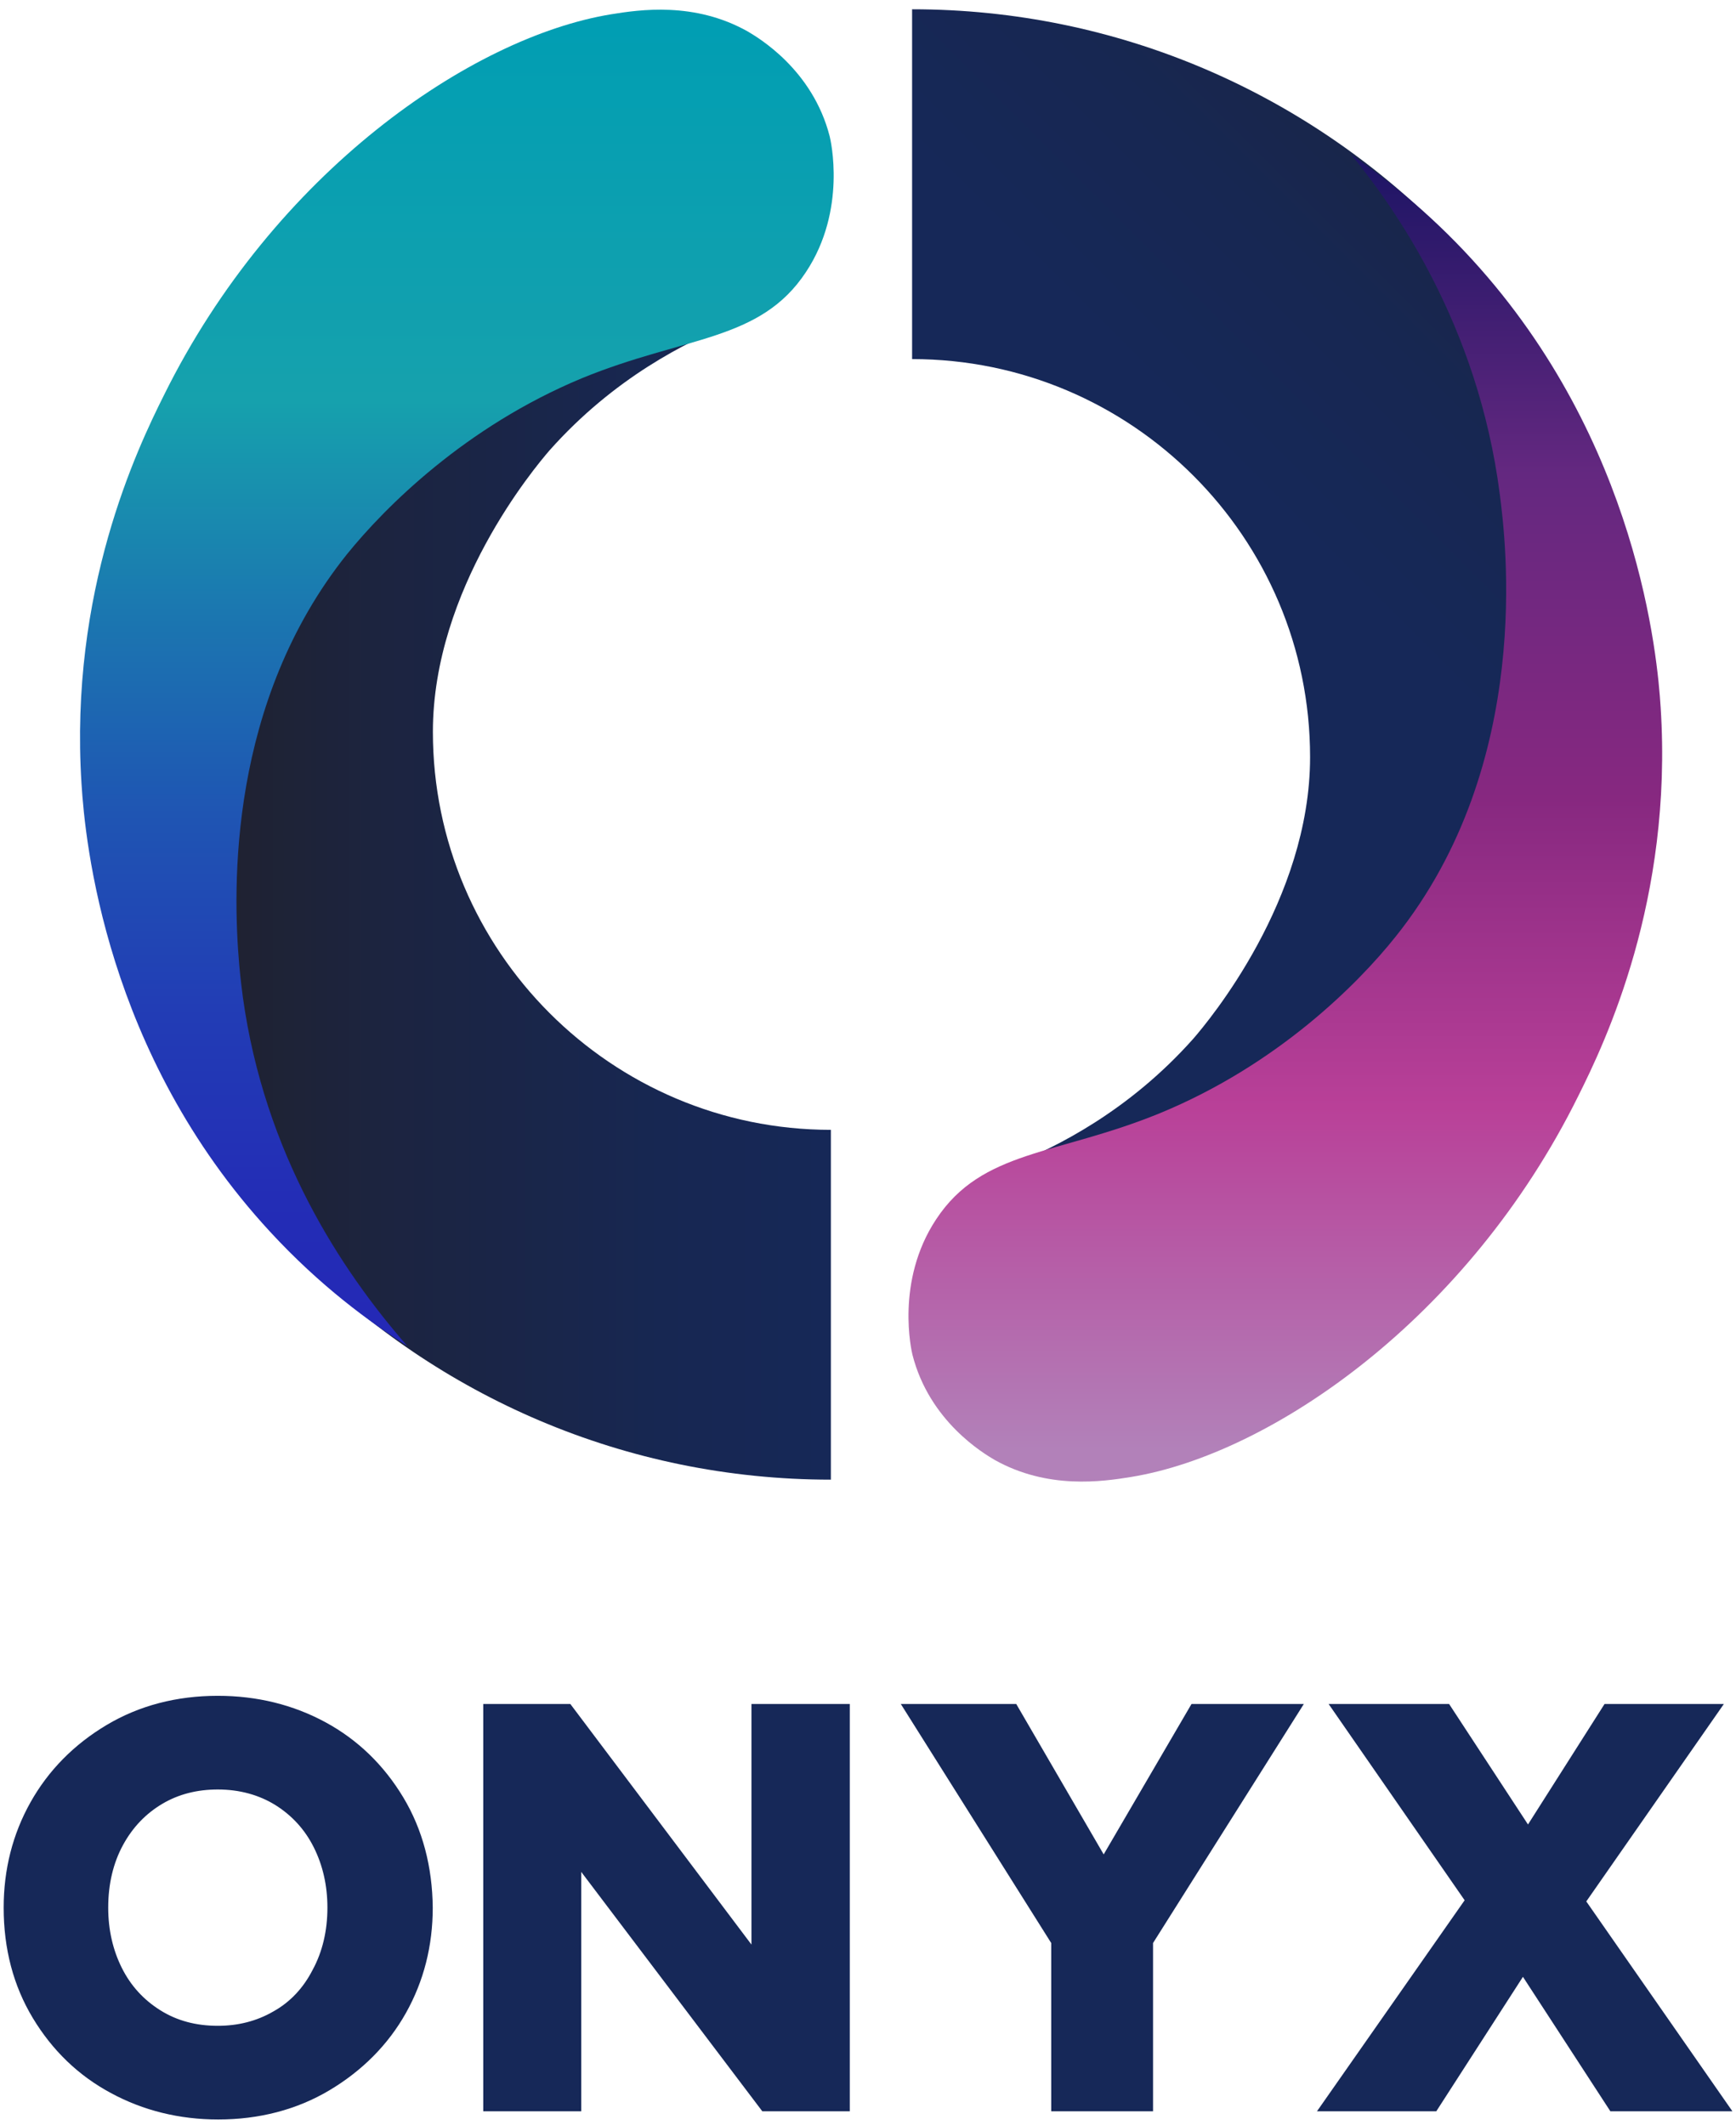
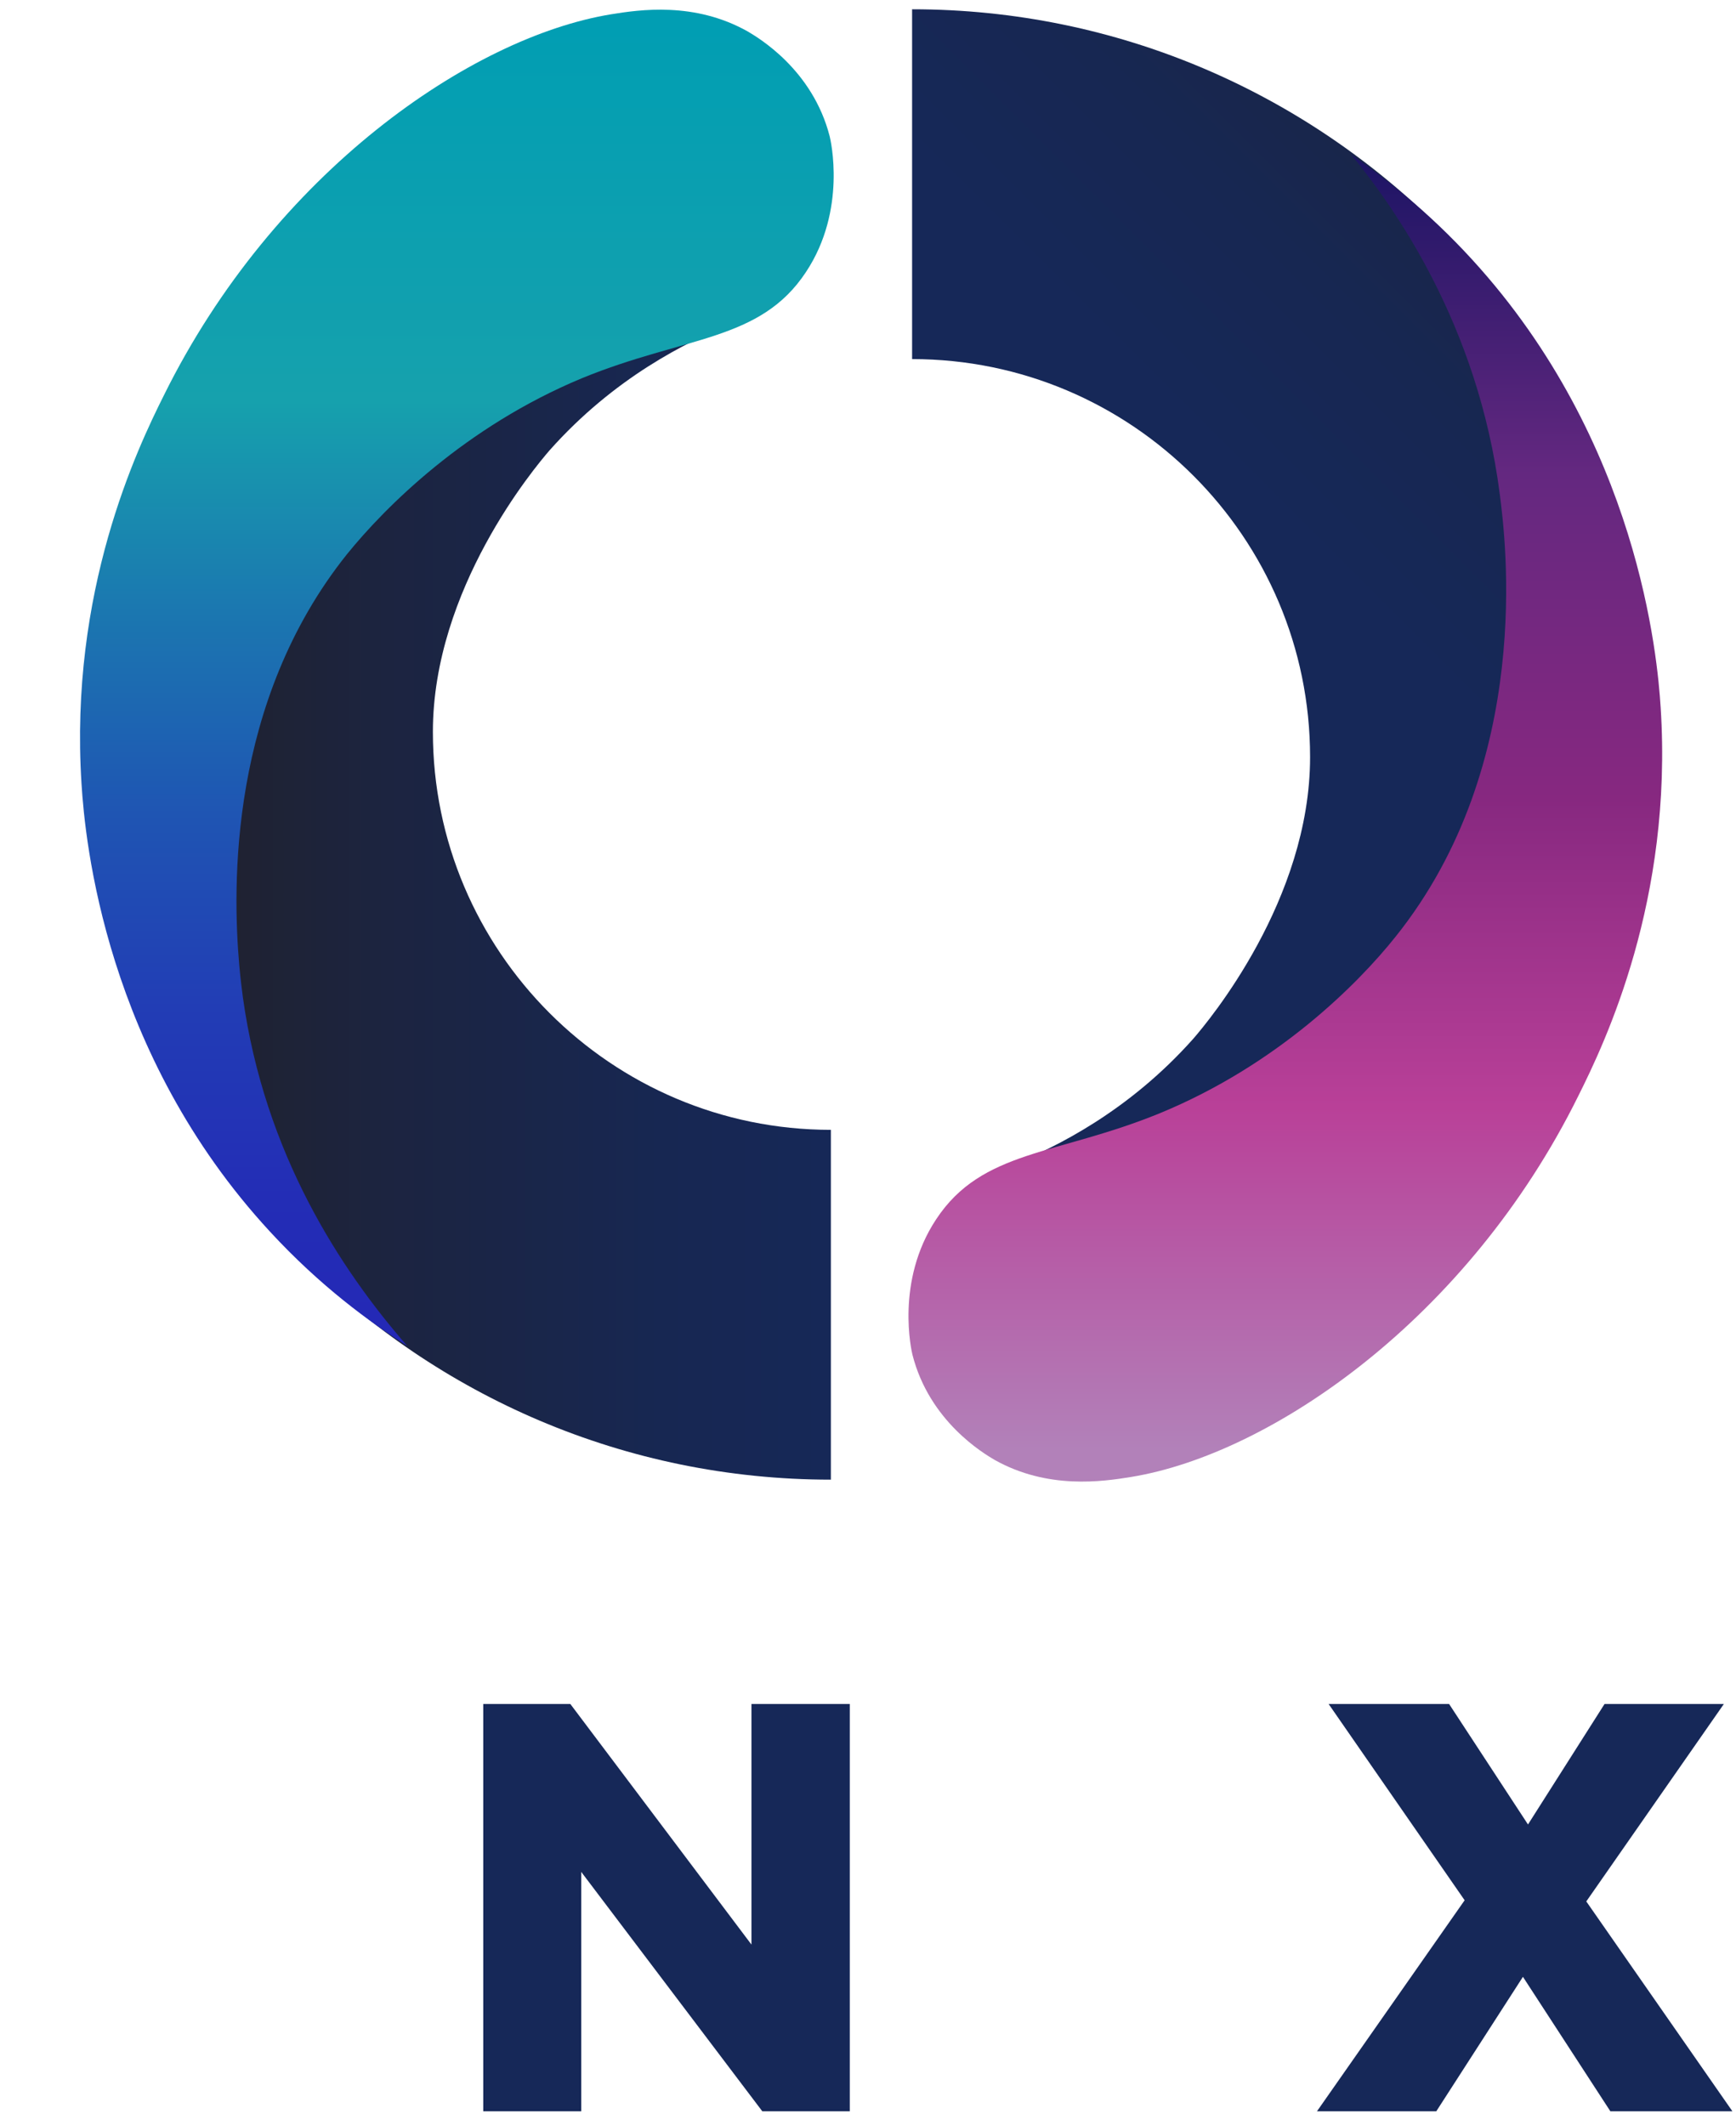
<svg xmlns="http://www.w3.org/2000/svg" width="134" height="164" viewBox="0 0 134 164" fill="none">
  <path d="M101.124 58.436C101.124 69.476 93.264 78.836 92.124 80.156C87.114 85.796 81.474 88.556 78.204 89.876C81.204 97.886 84.204 105.866 87.204 113.876C92.604 112.136 102.354 108.206 111.204 99.236C122.814 87.476 128.124 71.666 128.124 58.436C128.124 26.606 102.234 0.716 70.404 0.716V27.716C87.354 27.716 101.124 41.486 101.124 58.436Z" fill="url(#paint0_linear_320_2081)" />
  <path d="M89.544 85.916C81.564 89.186 75.804 88.736 72.264 94.106C69.084 98.906 70.374 104.336 70.434 104.576C71.754 109.736 75.954 112.196 76.764 112.676C80.874 114.986 85.104 114.356 87.324 113.996C98.094 112.226 113.304 101.816 121.824 84.596C123.894 80.456 129.144 69.476 128.184 54.596C127.944 50.816 126.504 34.106 113.634 20.036C110.154 16.226 106.734 13.616 104.274 11.906C107.664 16.046 114.084 25.076 115.764 38.126C116.214 41.606 118.434 58.916 107.724 72.296C104.784 75.986 98.574 82.196 89.544 85.916Z" fill="url(#paint1_linear_320_2081)" />
  <path d="M33.414 56.486C33.414 45.446 41.274 36.086 42.414 34.766C47.424 29.126 53.064 26.366 56.334 25.046C53.034 17.126 49.734 9.236 46.434 1.316C41.094 3.116 31.824 7.076 23.334 15.656C11.664 27.506 6.414 43.376 6.414 56.486C6.414 88.316 32.304 114.206 64.134 114.206V87.206C47.184 87.206 33.414 73.406 33.414 56.486Z" fill="url(#paint2_linear_320_2081)" />
  <path d="M44.933 29.186C52.913 25.916 58.673 26.366 62.213 20.996C65.393 16.196 64.103 10.766 64.043 10.526C62.723 5.366 58.523 2.906 57.713 2.426C53.603 0.116 49.373 0.746 47.153 1.106C36.383 2.876 21.173 13.286 12.653 30.506C10.583 34.646 5.333 45.626 6.293 60.506C6.563 64.886 8.123 81.296 20.843 95.066C24.713 99.266 28.583 102.086 31.433 103.886C26.303 98.006 20.423 89.066 18.743 76.946C18.683 76.436 18.563 75.596 18.473 74.546C17.933 68.426 17.663 54.176 26.783 42.776C29.723 39.146 35.903 32.936 44.933 29.186Z" fill="url(#paint3_linear_320_2081)" />
-   <path d="M31.123 138.72C29.623 136.23 27.613 134.28 25.123 132.93C22.633 131.58 19.843 130.89 16.813 130.89C13.633 130.89 10.753 131.64 8.233 133.14C5.713 134.64 3.733 136.65 2.353 139.11C0.973 141.57 0.283 144.3 0.283 147.24C0.283 150.42 1.033 153.27 2.533 155.76C4.033 158.25 6.043 160.2 8.563 161.55C11.053 162.9 13.843 163.59 16.843 163.59C19.993 163.59 22.903 162.84 25.423 161.34C27.943 159.84 29.953 157.83 31.333 155.37C32.713 152.91 33.403 150.18 33.403 147.24C33.373 144.09 32.623 141.21 31.123 138.72ZM21.103 155.25C19.813 156 18.373 156.36 16.813 156.36C15.133 156.36 13.663 155.97 12.373 155.16C11.083 154.35 10.093 153.27 9.403 151.89C8.713 150.51 8.353 148.95 8.353 147.24C8.353 145.41 8.743 143.79 9.493 142.41C10.243 141.03 11.263 139.98 12.523 139.23C13.783 138.48 15.223 138.12 16.813 138.12C18.493 138.12 19.993 138.54 21.253 139.32C22.543 140.13 23.533 141.21 24.223 142.59C24.913 143.97 25.273 145.53 25.273 147.24C25.273 149.04 24.883 150.66 24.133 152.04C23.413 153.45 22.393 154.53 21.103 155.25Z" fill="#162858" />
  <path d="M65.594 131.52V162.96H58.843L44.864 144.48V162.96H37.303V131.52H44.023L58.004 150.09V131.52H65.594Z" fill="#162858" />
-   <path d="M100.642 131.52L89.002 149.97V162.96H81.142V149.97L69.532 131.52H78.442L85.192 143.13L91.972 131.52H100.642Z" fill="#162858" />
  <path d="M133.724 162.96H124.304L117.554 152.58L110.864 162.96H101.654L113.054 146.67L102.554 131.52H111.854L117.944 140.82L123.854 131.52H133.064L122.444 146.76L133.724 162.96Z" fill="#162858" />
  <defs>
    <linearGradient id="paint0_linear_320_2081" x1="57.08" y1="83.699" x2="177.28" y2="-36.501" gradientUnits="userSpaceOnUse">
      <stop offset="0.093" stop-color="#162858" />
      <stop offset="0.354" stop-color="#162858" />
      <stop offset="0.445" stop-color="#172752" />
      <stop offset="0.57" stop-color="#1B2440" />
      <stop offset="0.712" stop-color="#222024" />
    </linearGradient>
    <linearGradient id="paint1_linear_320_2081" x1="99.244" y1="114.316" x2="99.244" y2="11.87" gradientUnits="userSpaceOnUse">
      <stop offset="0.024" stop-color="#B281B9" />
      <stop offset="0.282" stop-color="#B94098" />
      <stop offset="0.514" stop-color="#872880" />
      <stop offset="0.759" stop-color="#642880" />
      <stop offset="1" stop-color="#1B1464" />
    </linearGradient>
    <linearGradient id="paint2_linear_320_2081" x1="6.411" y1="57.768" x2="121.836" y2="57.768" gradientUnits="userSpaceOnUse">
      <stop stop-color="#222024" />
      <stop offset="0.203" stop-color="#1C2440" />
      <stop offset="0.387" stop-color="#172752" />
      <stop offset="0.52" stop-color="#162858" />
      <stop offset="1" stop-color="#162858" />
    </linearGradient>
    <linearGradient id="paint3_linear_320_2081" x1="35.241" y1="103.952" x2="35.241" y2="0.807" gradientUnits="userSpaceOnUse">
      <stop stop-color="#2428B6" />
      <stop offset="0.112" stop-color="#232DB6" />
      <stop offset="0.247" stop-color="#223CB5" />
      <stop offset="0.394" stop-color="#1F54B3" />
      <stop offset="0.55" stop-color="#1B77B0" />
      <stop offset="0.708" stop-color="#16A1AD" />
      <stop offset="1" stop-color="#009EB3" />
    </linearGradient>
  </defs>
</svg>